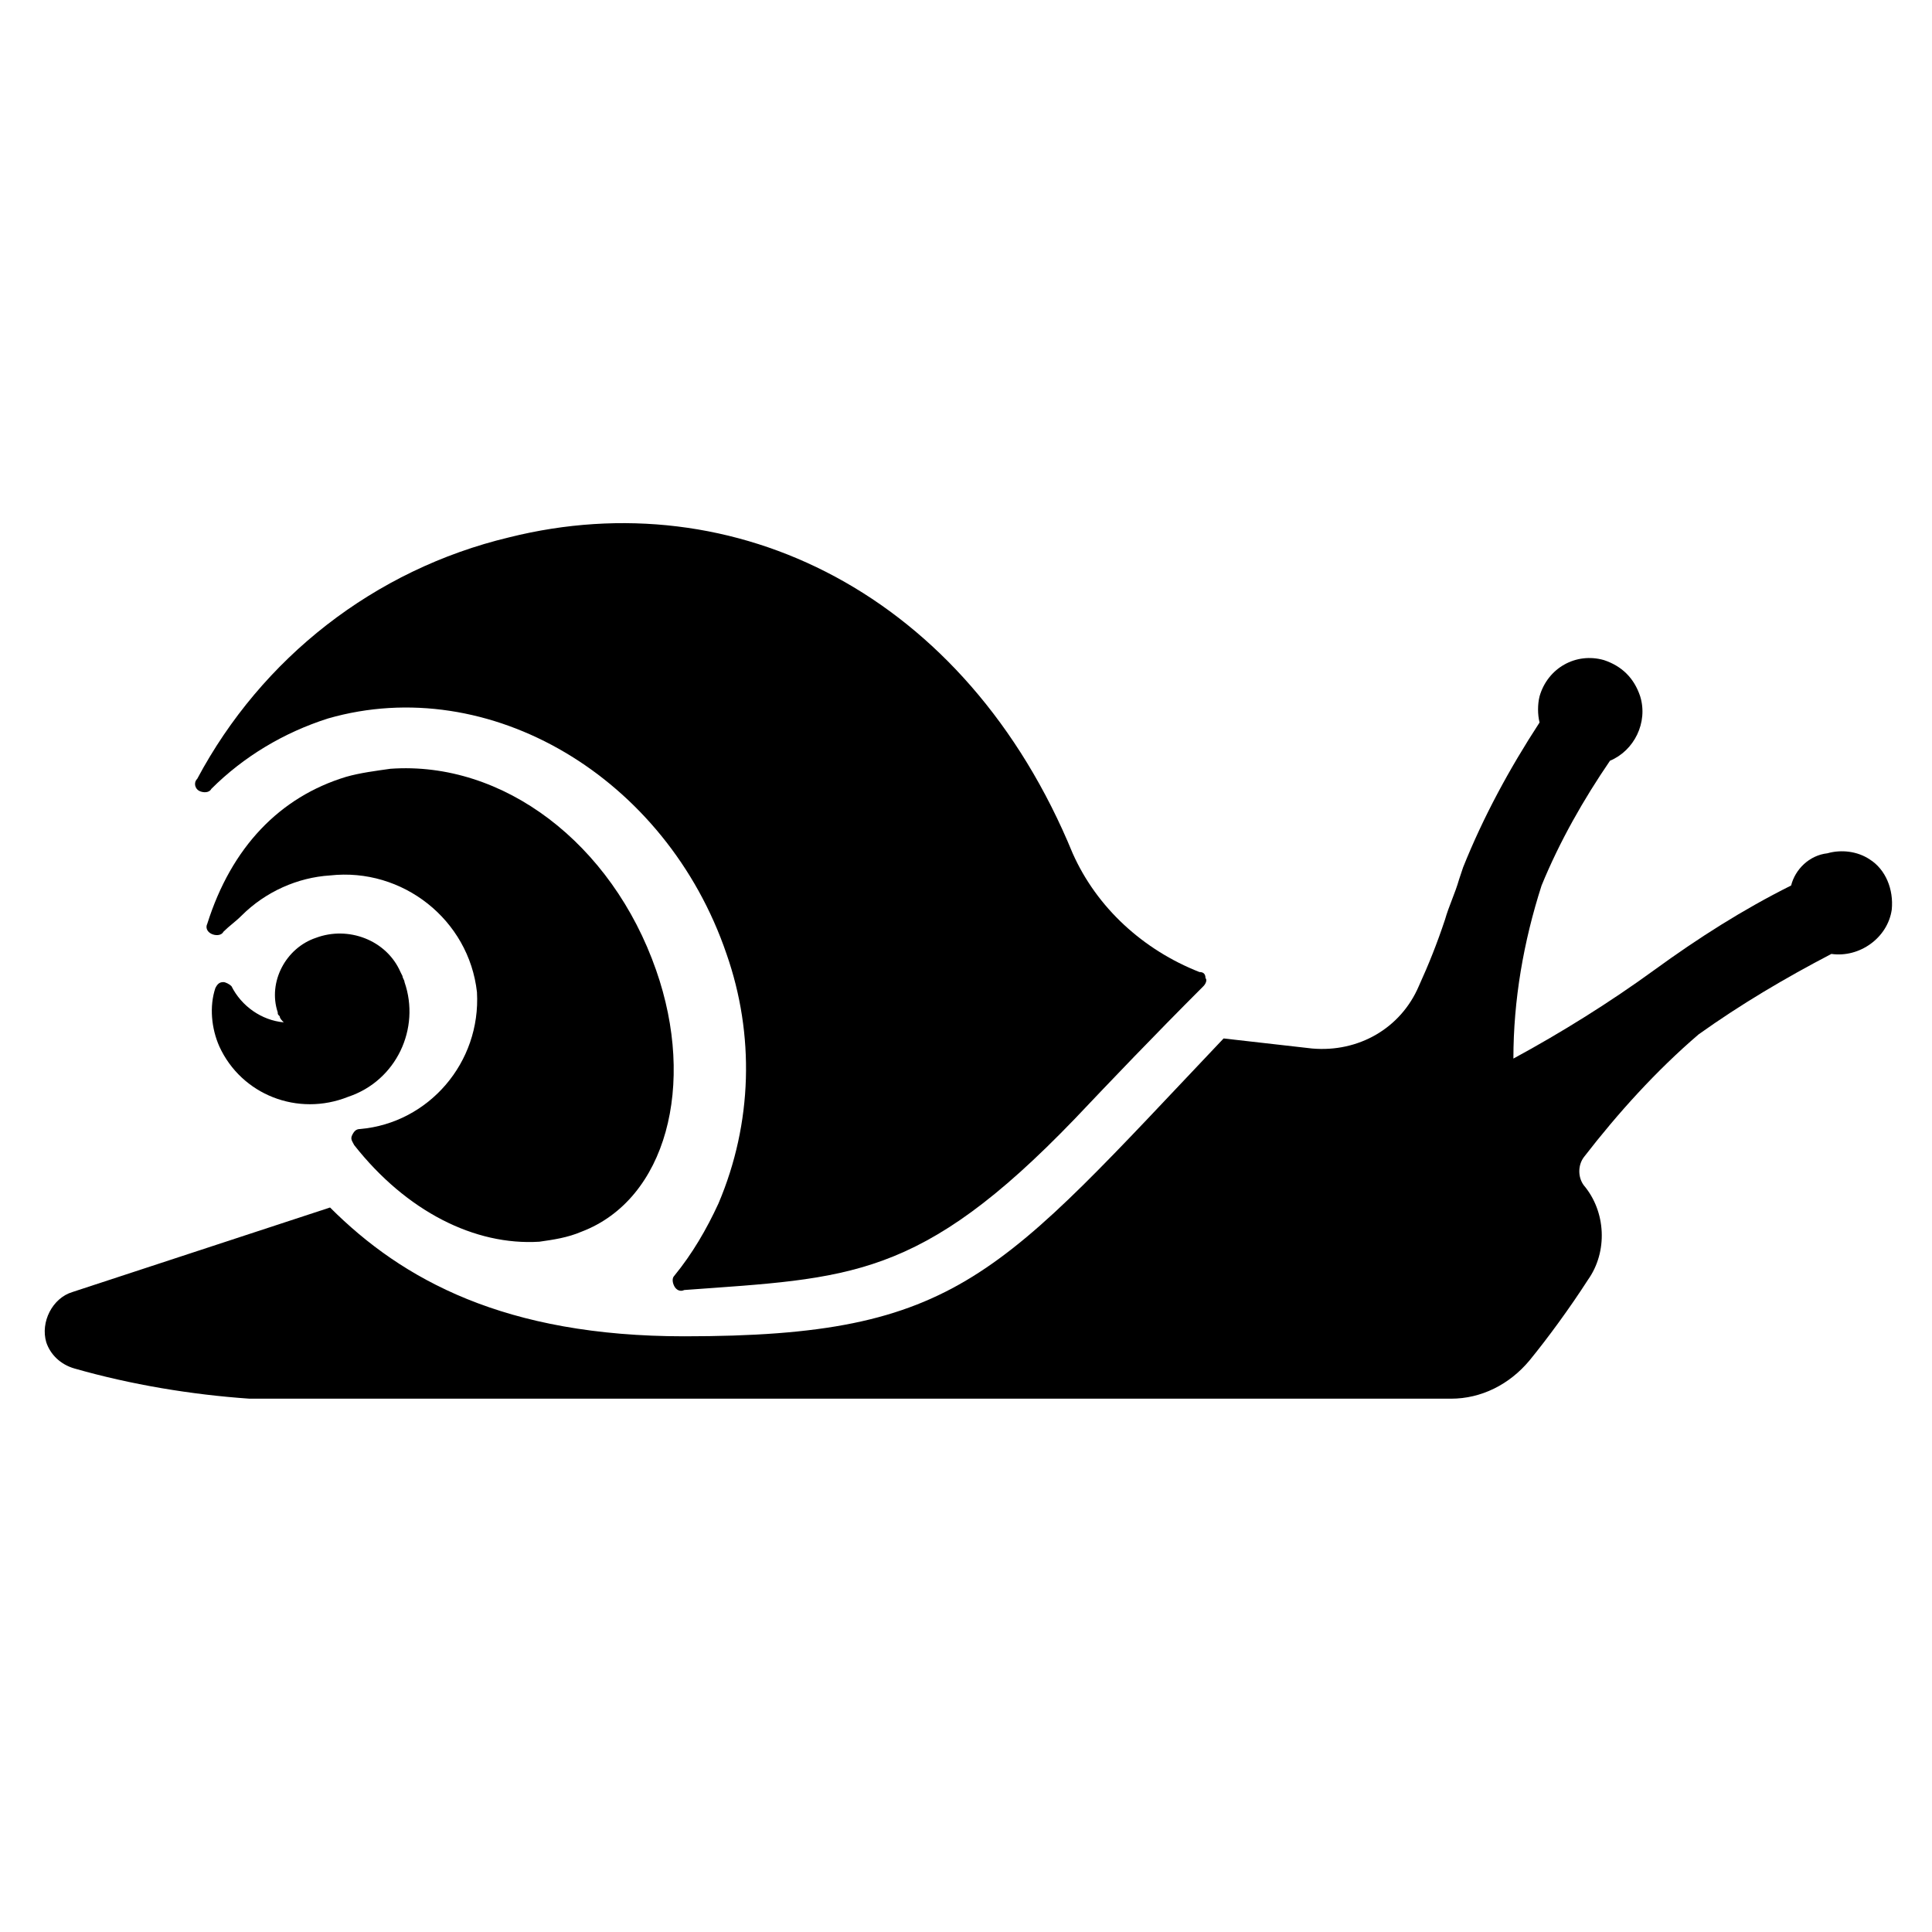
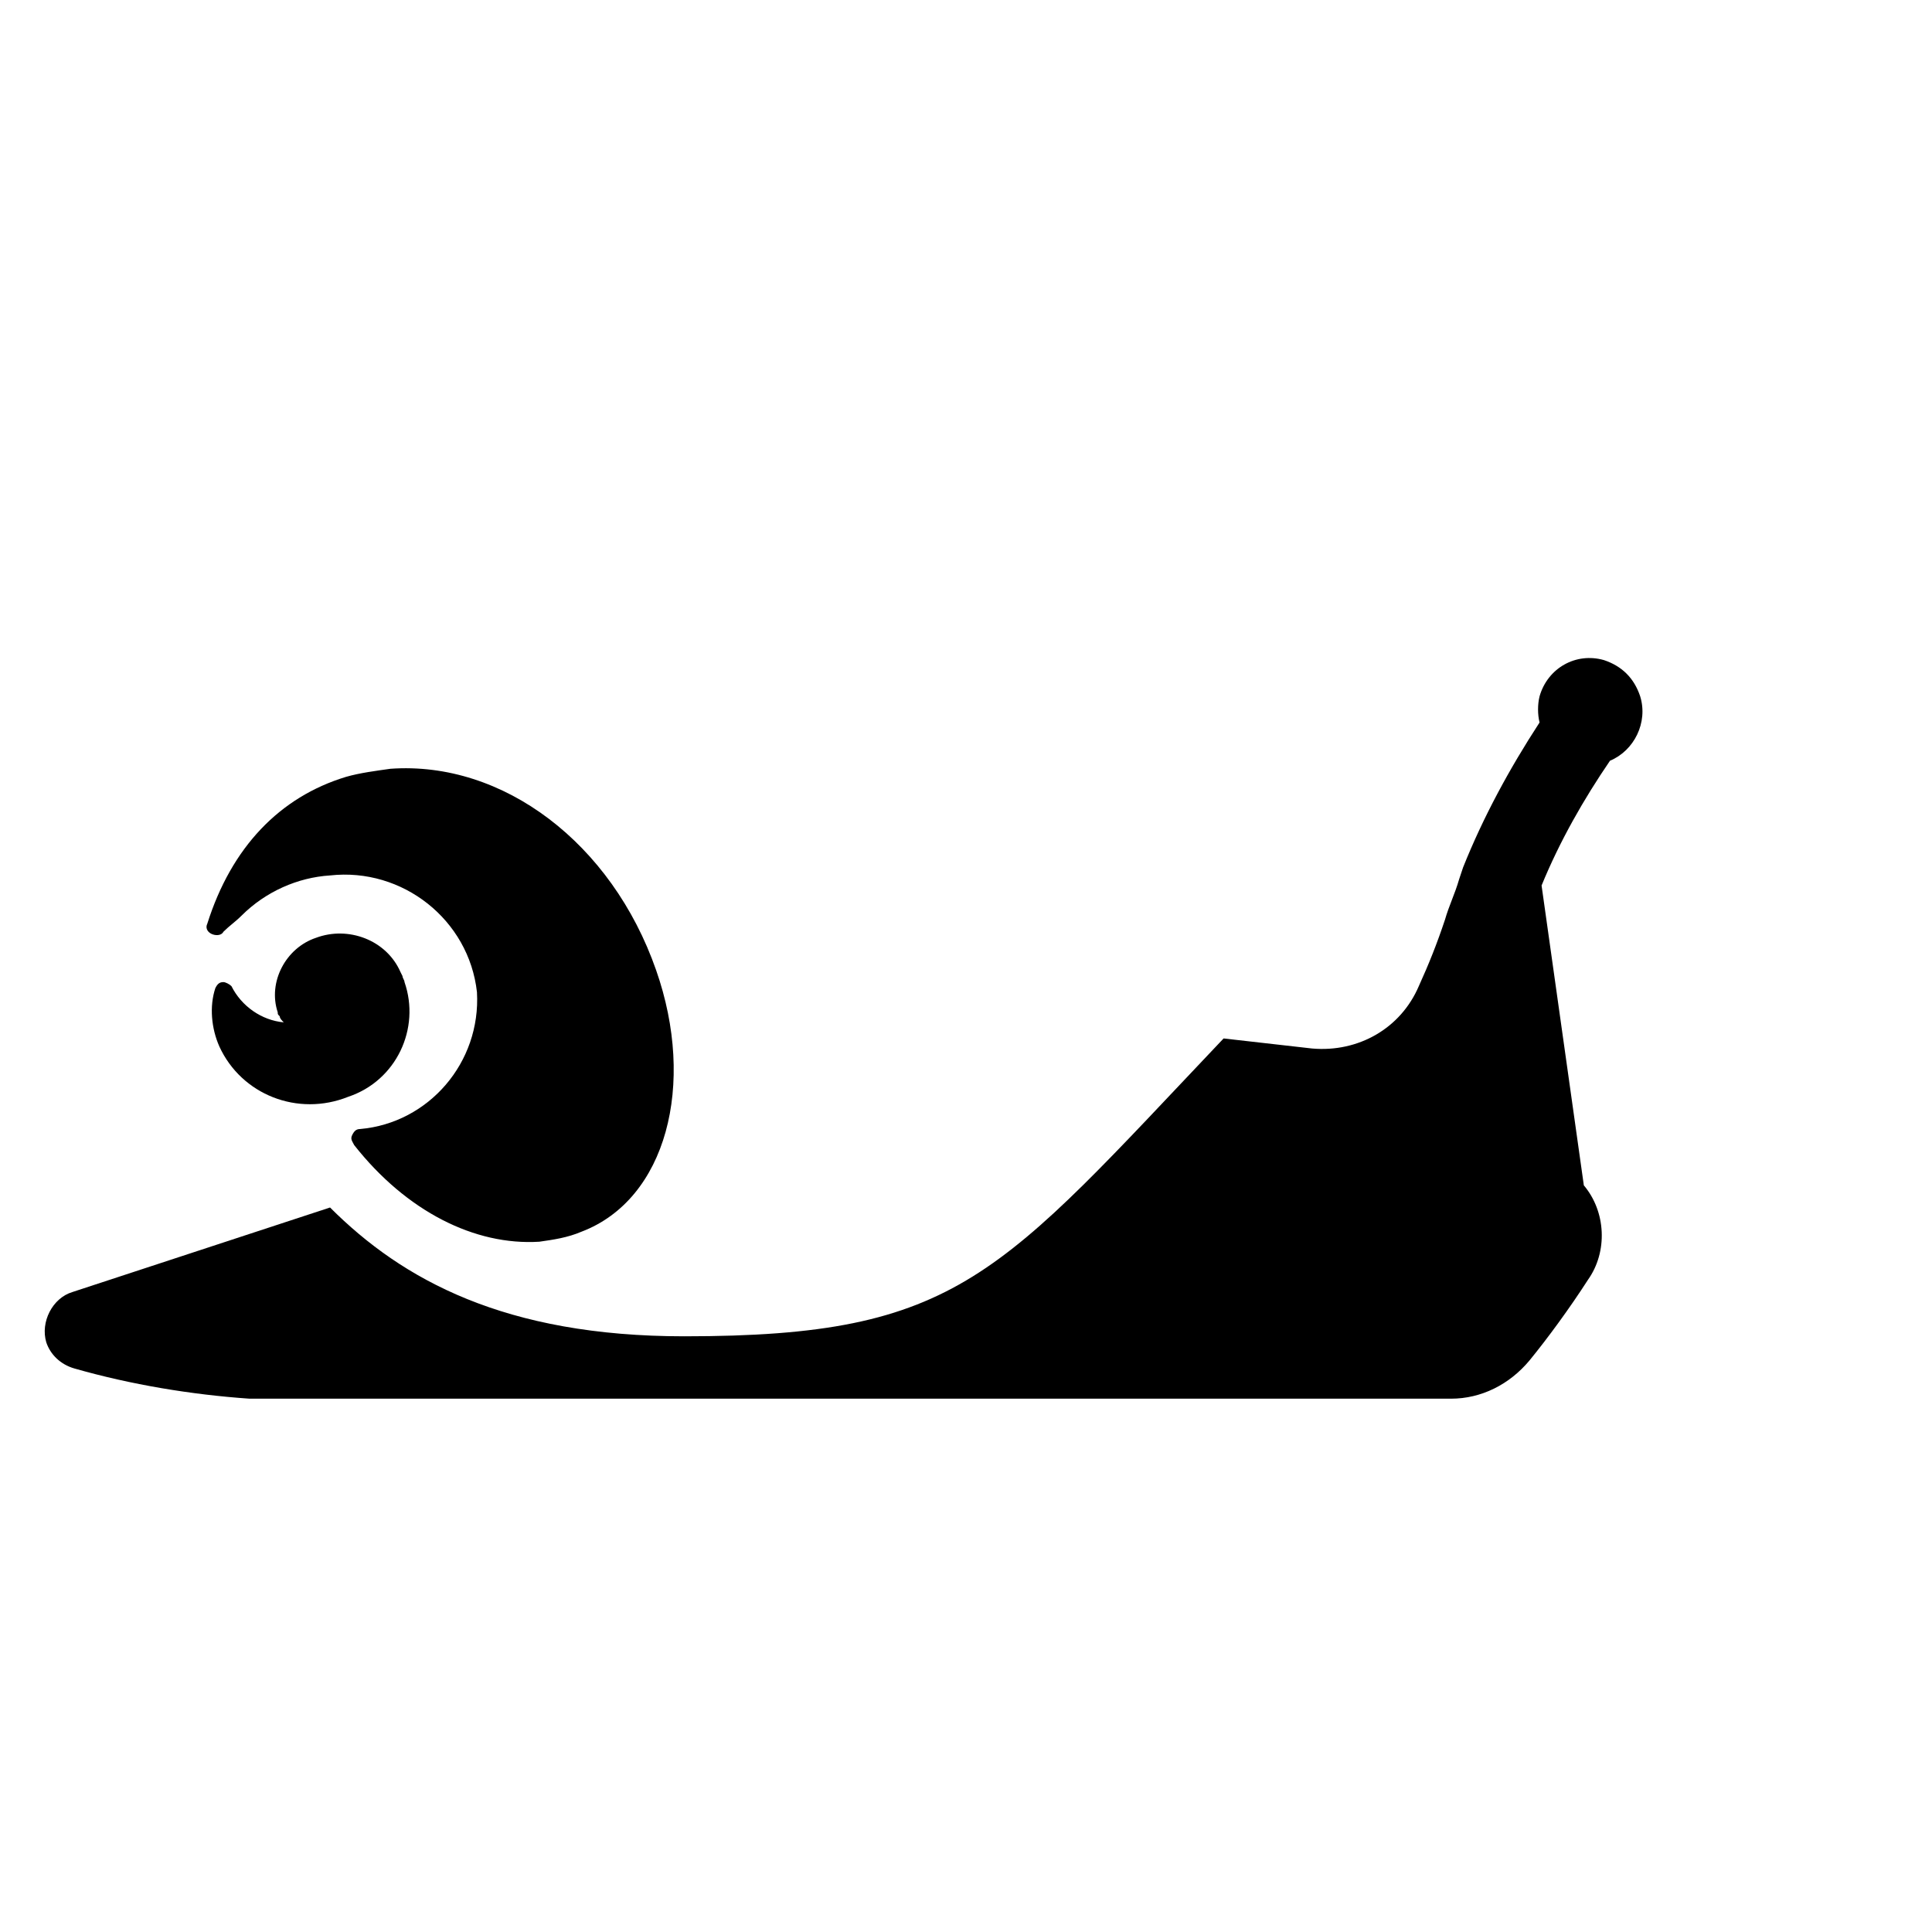
<svg xmlns="http://www.w3.org/2000/svg" viewBox="0 0 96 96" id="Icons_Snail" overflow="hidden">
-   <path d="M9.9 39.3C10.1 39.4 10.4 39.4 10.5 39.2 12.1 37.6 14.1 36.4 16.3 35.7 24.3 33.4 33.1 38.6 36.1 47.4 37.5 51.4 37.4 55.8 35.7 59.8 35.1 61.1 34.4 62.3 33.5 63.4 33.4 63.5 33.4 63.7 33.5 63.9 33.6 64.1 33.8 64.2 34 64.1 42.2 63.5 45.7 63.6 53.4 55.6 55.2 53.7 57.3 51.5 59.8 49 59.9 48.9 60 48.7 59.9 48.6 59.9 48.4 59.8 48.3 59.6 48.3 56.8 47.2 54.5 45.1 53.3 42.4 48 29.5 36.5 23.9 25.3 26.7 18.6 28.3 13 32.7 9.8 38.7 9.6 38.9 9.7 39.2 9.9 39.3Z" />
  <path d="M11.5 49C11.4 48.9 11.2 48.8 11.1 48.8 10.9 48.8 10.8 48.9 10.7 49.1 10.4 50 10.5 51.1 10.9 52 12 54.4 14.8 55.5 17.3 54.5 19.7 53.7 20.9 51.1 20.1 48.8 20.1 48.7 20 48.6 20 48.5L19.9 48.3C19.2 46.7 17.3 46 15.7 46.6 14.2 47.1 13.3 48.8 13.8 50.3 13.8 50.4 13.8 50.4 13.9 50.5 13.9 50.6 14 50.7 14.1 50.8 13 50.7 12 50 11.5 49Z" />
  <path d="M32.6 48.2C30.4 41.9 25 37.8 19.4 38.2 18.7 38.3 17.9 38.4 17.2 38.6 13.9 39.6 11.5 42.1 10.3 45.9 10.2 46.1 10.3 46.3 10.5 46.4 10.7 46.5 11 46.5 11.1 46.3 11.4 46 11.7 45.8 12 45.5 13.2 44.3 14.8 43.6 16.4 43.5 20 43.1 23.3 45.7 23.7 49.3 23.9 52.8 21.3 55.8 17.9 56.1 17.7 56.1 17.6 56.2 17.5 56.4 17.4 56.6 17.5 56.7 17.6 56.9 20.2 60.2 23.6 61.9 26.8 61.7 27.5 61.6 28.2 61.5 28.9 61.2 33.1 59.6 34.6 53.9 32.6 48.2Z" />
-   <path d="M76.6 44C77.5 41.8 78.7 39.7 80 37.8 81.2 37.3 81.9 35.9 81.5 34.6 81.2 33.7 80.6 33.1 79.7 32.8 78.3 32.4 76.9 33.2 76.5 34.6 76.4 35 76.4 35.5 76.5 35.9 75 38.2 73.7 40.6 72.7 43.1L72.5 43.7C72.3 44.4 72 45 71.8 45.7 71.4 46.9 71 47.9 70.5 49 69.6 51.1 67.5 52.3 65.2 52.1L60.8 51.6C49.6 63.4 47.7 66.4 34 66.4 25.1 66.4 20 63.6 16.4 60L3.6 64.2C2.6 64.5 2 65.7 2.3 66.7 2.5 67.3 3 67.8 3.7 68 6.5 68.8 9.5 69.3 12.4 69.5 14.4 69.5 60.9 69.5 72.1 69.5 73.6 69.5 75 68.8 76 67.6 76.9 66.5 78 65 78.9 63.6 79.9 62.2 79.8 60.2 78.7 58.9L78.7 58.9C78.4 58.5 78.4 57.9 78.7 57.5 80.4 55.3 82.3 53.2 84.4 51.4 86.5 49.9 88.7 48.6 91 47.4 92.4 47.6 93.8 46.6 94 45.2 94.1 44.2 93.7 43.2 92.9 42.7 92.3 42.3 91.5 42.2 90.8 42.4 89.9 42.5 89.2 43.2 89 44 86.6 45.2 84.4 46.6 82.2 48.2 80 49.8 77.6 51.3 75.2 52.6 75.2 49.7 75.7 46.8 76.6 44Z" />
+   <path d="M76.6 44C77.5 41.8 78.7 39.7 80 37.8 81.2 37.3 81.9 35.9 81.5 34.6 81.2 33.7 80.6 33.1 79.7 32.8 78.3 32.4 76.9 33.2 76.5 34.6 76.4 35 76.4 35.5 76.5 35.9 75 38.2 73.7 40.6 72.7 43.1L72.5 43.7C72.3 44.4 72 45 71.8 45.7 71.4 46.9 71 47.9 70.5 49 69.6 51.1 67.5 52.3 65.2 52.1L60.8 51.6C49.6 63.4 47.7 66.4 34 66.4 25.1 66.4 20 63.6 16.4 60L3.6 64.2C2.6 64.5 2 65.7 2.3 66.7 2.5 67.3 3 67.8 3.7 68 6.5 68.8 9.5 69.3 12.4 69.5 14.4 69.5 60.9 69.5 72.1 69.5 73.6 69.5 75 68.8 76 67.6 76.9 66.5 78 65 78.9 63.6 79.9 62.2 79.8 60.2 78.7 58.9L78.7 58.9Z" />
</svg>